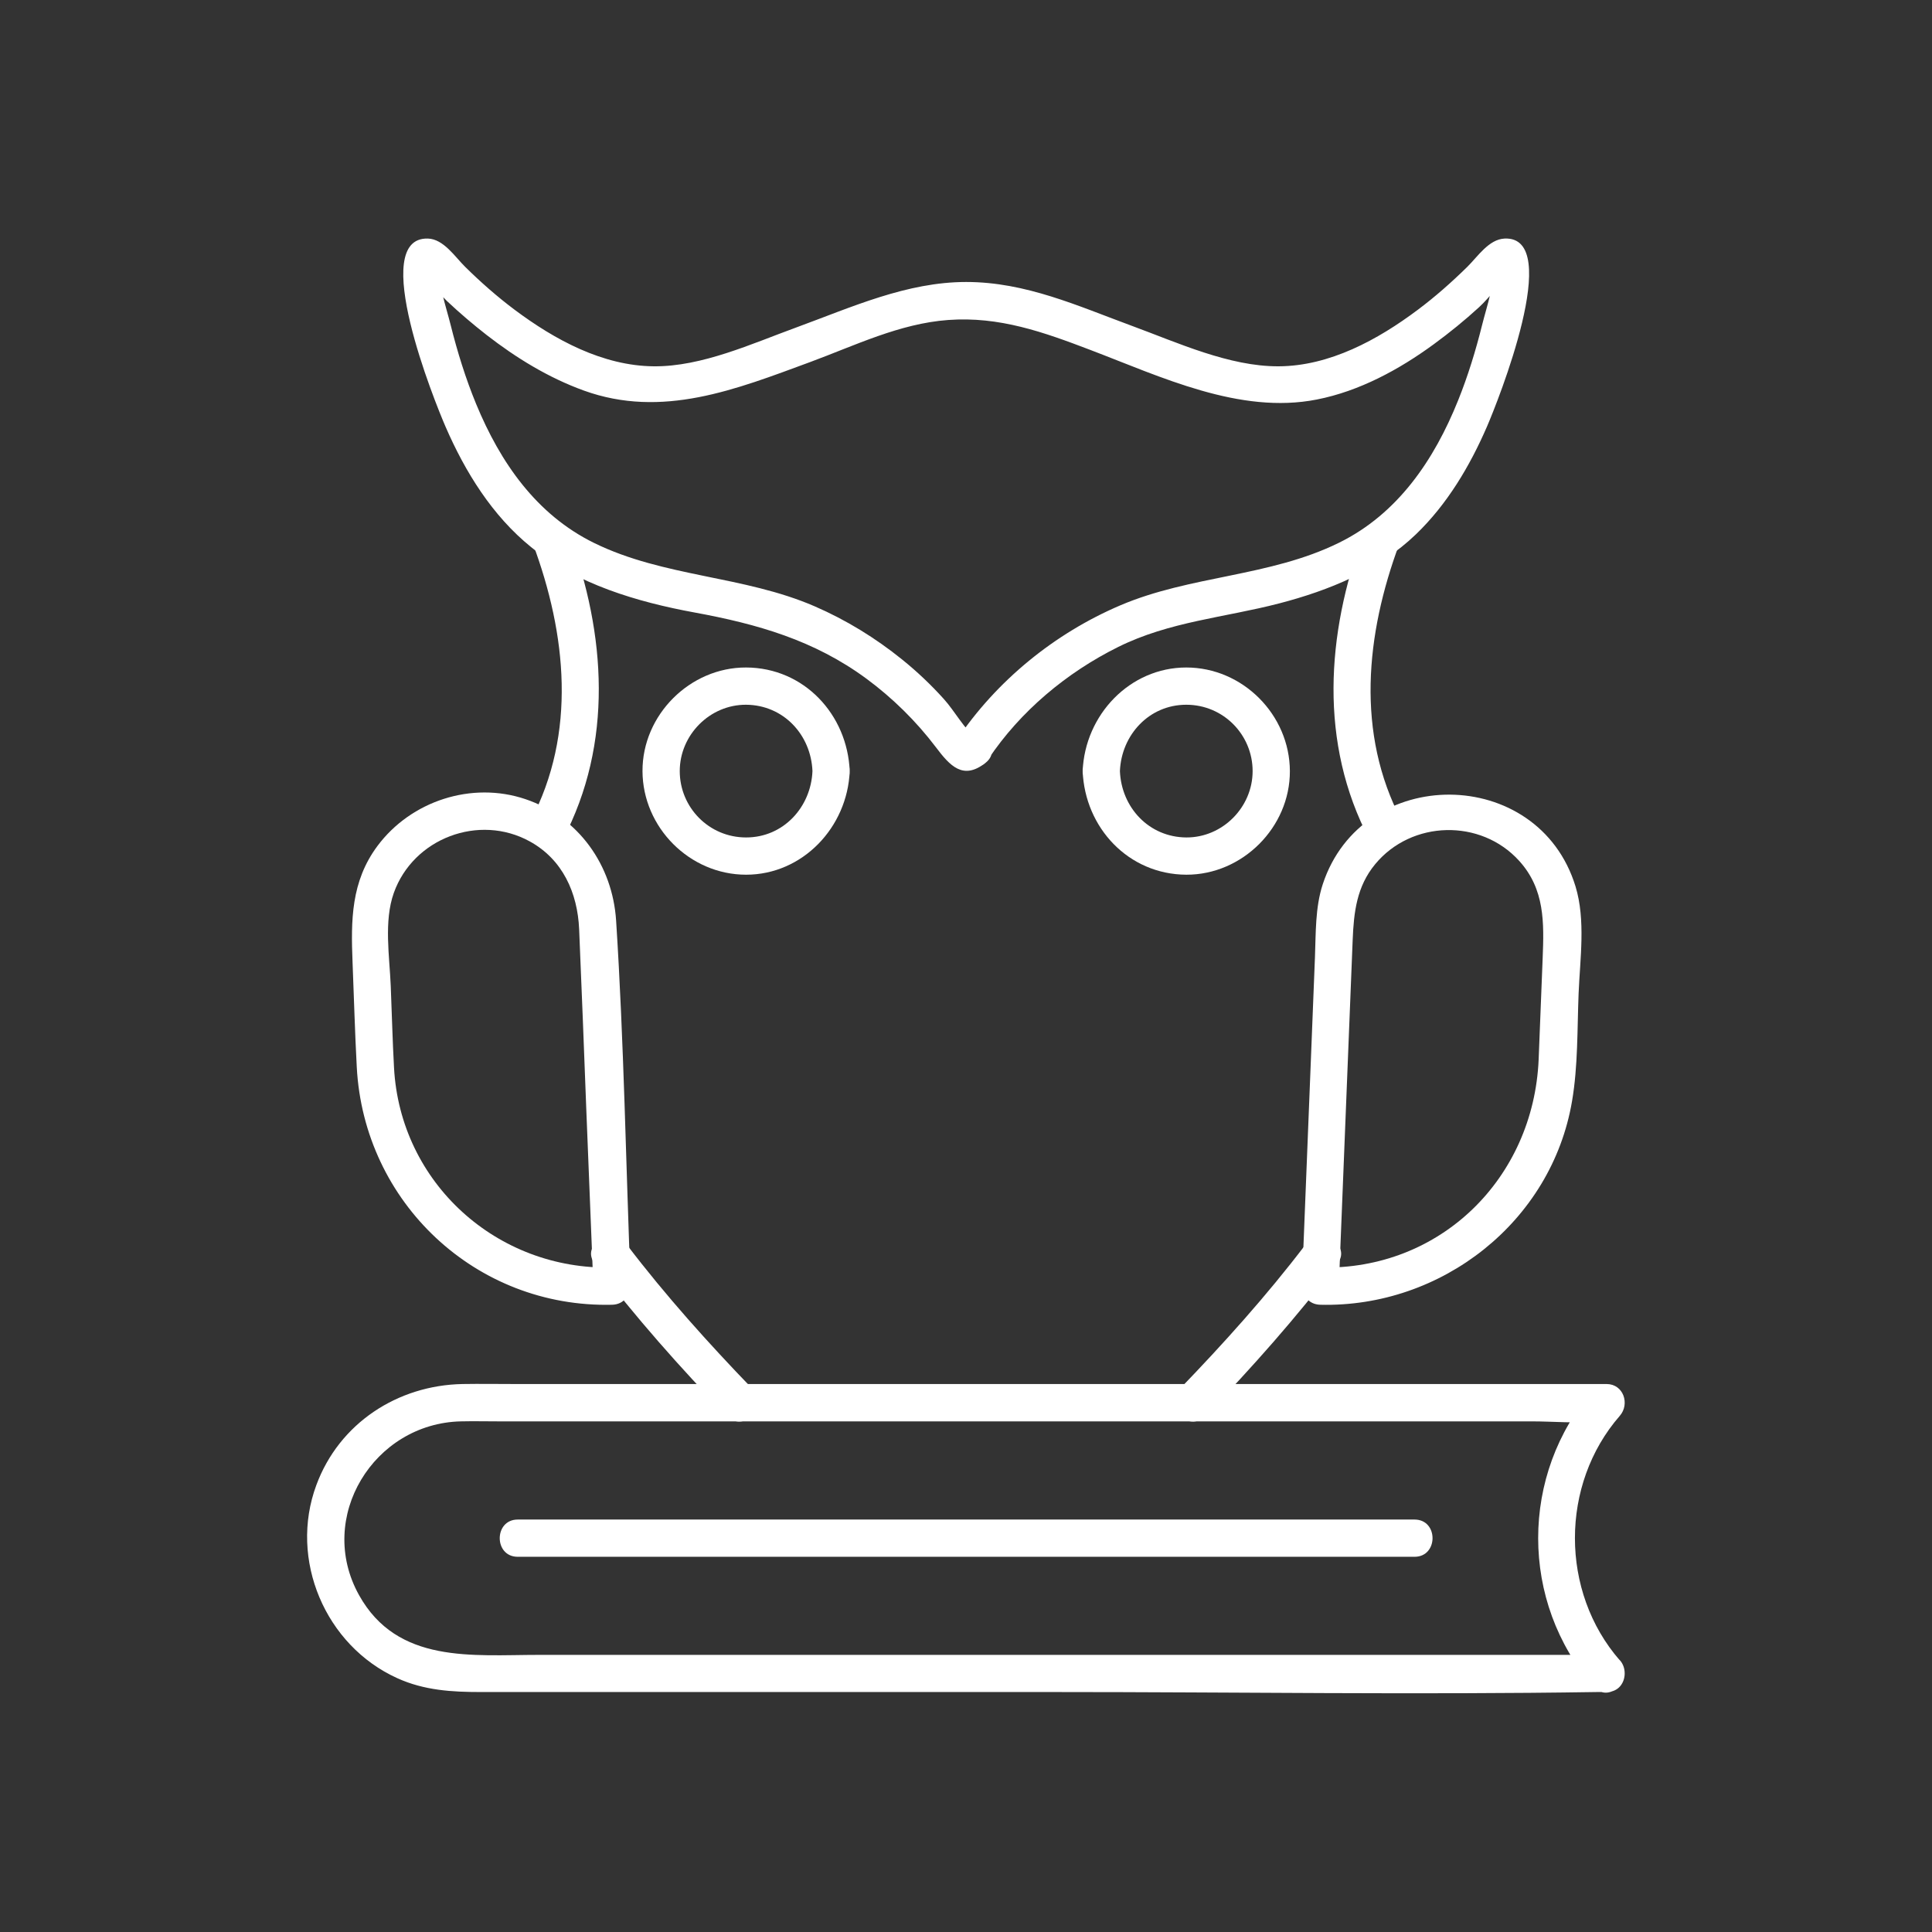
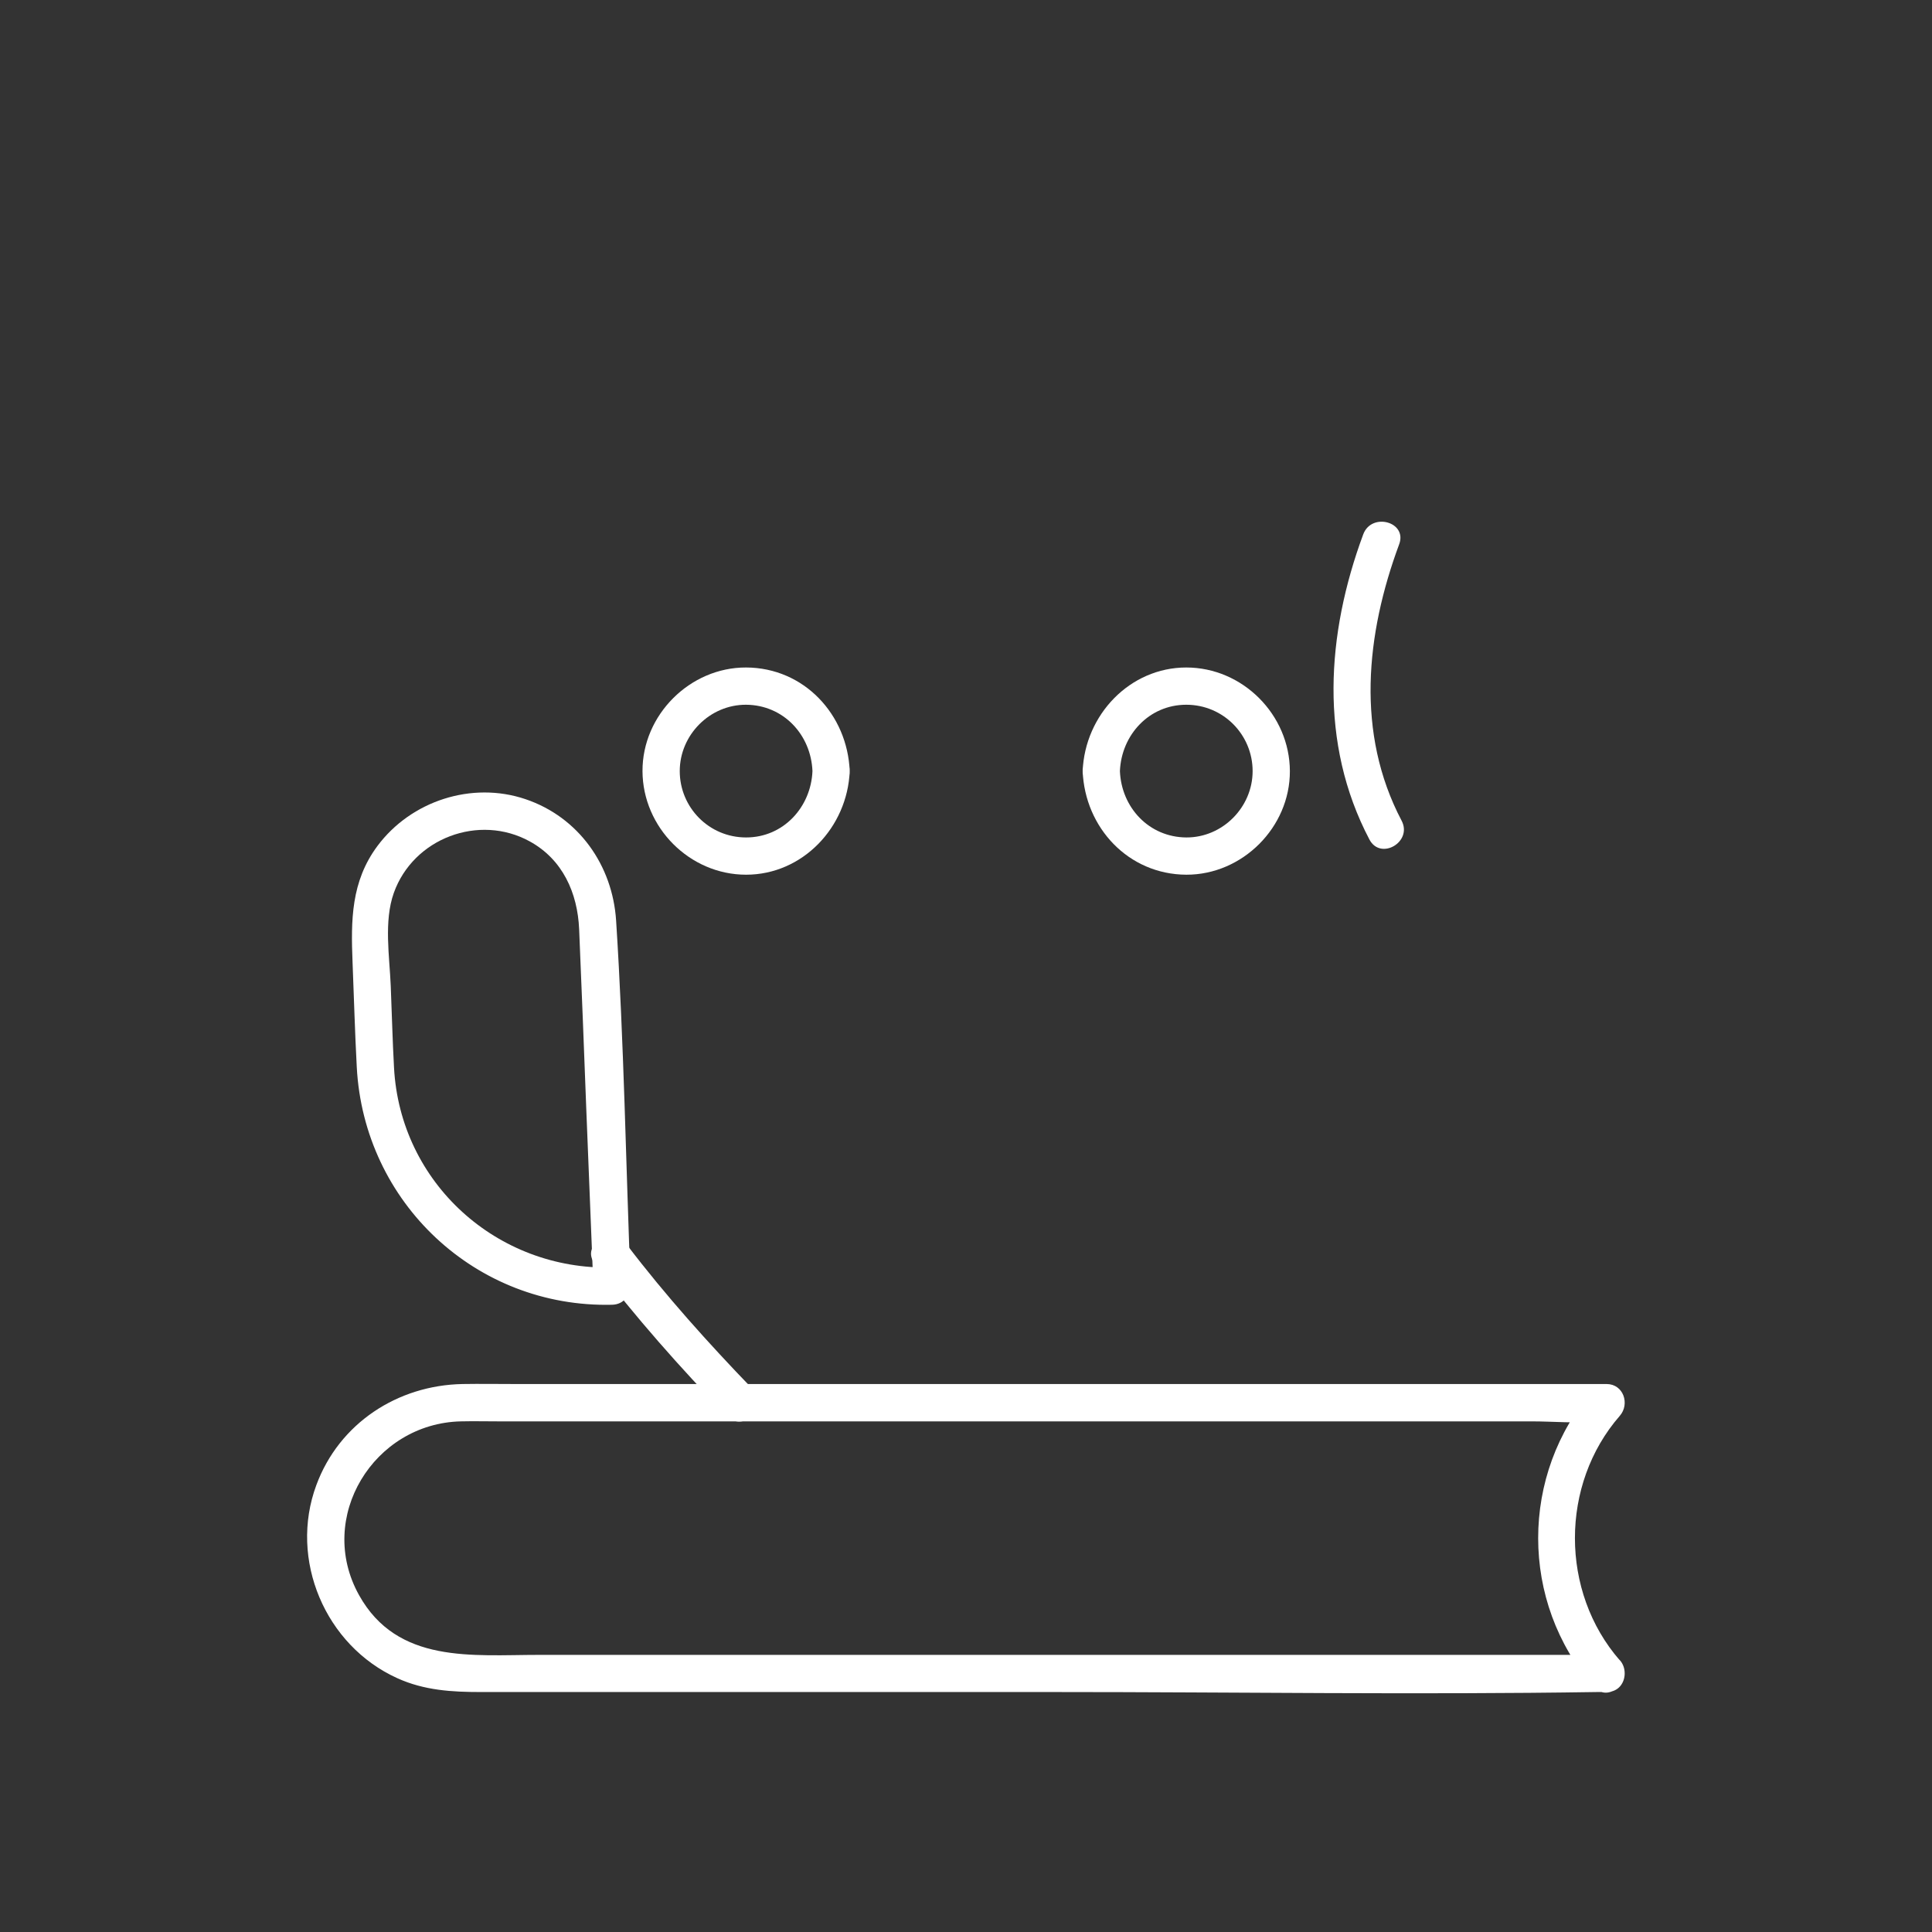
<svg xmlns="http://www.w3.org/2000/svg" id="Livello_1" data-name="Livello 1" viewBox="0 0 206.43 206.43">
  <rect x="0" y="0" width="206.43" height="206.43" fill="#333333" stroke="none" />
  <defs>
    <style>
      .cls-1 {
        fill: #fff;
      }
    </style>
  </defs>
  <g>
    <path class="cls-1" d="M86.81,82.39c-.16,3.86-3.11,7.09-7.09,7.09s-7.09-3.22-7.09-7.09,3.22-7.11,7.09-7.09c3.99.03,6.93,3.2,7.09,7.09.1,2.55,4.08,2.57,3.98,0-.24-6.03-4.87-11.05-11.07-11.07-6-.02-11.09,5.07-11.07,11.07.02,6.02,5.04,11.07,11.07,11.07s10.83-5.06,11.07-11.07c.1-2.56-3.88-2.56-3.98,0Z" />
-     <path class="cls-1" d="M105.6,81.11c3.42-5.12,8.37-9.25,13.87-11.98,5.5-2.73,11.38-3.14,17.22-4.66,5.3-1.38,10.6-3.53,14.6-7.38,3.34-3.21,5.76-7.29,7.59-11.51,1.09-2.52,8.28-20.38,1.88-20.09-1.69.08-2.88,1.94-3.98,3.02-1.67,1.64-3.42,3.19-5.29,4.59-4.27,3.2-9.42,6.02-14.89,6.04-5.26.02-10.76-2.52-15.6-4.3-5.84-2.15-11.4-4.71-17.76-4.71s-12.21,2.68-18.19,4.87c-4.71,1.72-10.06,4.18-15.17,4.14-5.48-.04-10.61-2.84-14.89-6.04-1.87-1.4-3.63-2.95-5.29-4.59-1.08-1.06-2.3-2.97-3.98-3.02-6.41-.18.76,17.51,1.88,20.09,2.1,4.84,5,9.53,9.15,12.88,4.9,3.96,11.34,5.86,17.44,6.98,6.71,1.23,12.8,2.96,18.39,7.08,2.78,2.05,5.33,4.56,7.41,7.31,1.51,2,2.91,3.57,5.31,1.68,2.01-1.58-.82-4.38-2.81-2.81l-.4.32c.47-.19.94-.39,1.41-.58h-.49c.47.19.94.39,1.41.58-1.36-1.07-2.41-3.05-3.59-4.35-1.37-1.52-2.86-2.93-4.45-4.21-2.85-2.3-5.96-4.21-9.32-5.67-7.6-3.3-16.11-3.11-23.59-6.78-6.17-3.03-10.02-8.61-12.59-14.83-1.13-2.74-2.01-5.58-2.73-8.46-.5-2.02-1.47-4.67-1.2-6.75-.19.47-.39.94-.58,1.41-.04.01-.07.02-.11.03-.51-.07-1.02-.13-1.53-.2,1.12.6,2.12,2.09,3.04,2.97,1.35,1.27,2.76,2.47,4.22,3.61,3.17,2.46,6.61,4.57,10.39,5.94,8.38,3.03,16.25-.12,24.17-3.04,4.82-1.78,9.57-4.12,14.76-4.5,5.47-.4,10.18,1.29,15.19,3.2,7.52,2.86,15.96,6.92,24.19,5.3,4.55-.89,8.81-3.2,12.52-5.92,1.68-1.23,3.29-2.54,4.82-3.94,1.15-1.04,2.39-2.89,3.75-3.62-.51.07-1.02.13-1.53.2-.04-.01-.07-.02-.11-.03-.19-.47-.39-.94-.58-1.41.26,2.08-.7,4.73-1.2,6.75-.68,2.73-1.51,5.44-2.56,8.05-2.56,6.37-6.45,12.14-12.75,15.23-7.4,3.64-15.82,3.47-23.35,6.68-7.03,3-13.24,8.06-17.5,14.42-1.43,2.13,2.02,4.13,3.44,2.01Z" />
    <path class="cls-1" d="M115.68,82.39c.24,6.03,4.87,11.04,11.07,11.07,6,.02,11.09-5.07,11.07-11.07-.02-6.02-5.04-11.07-11.07-11.07s-10.83,5.06-11.07,11.07c-.1,2.56,3.88,2.56,3.98,0,.16-3.86,3.11-7.09,7.09-7.09s7.09,3.22,7.09,7.09-3.22,7.11-7.09,7.09c-3.99-.03-6.93-3.2-7.09-7.09-.1-2.55-4.08-2.57-3.98,0Z" />
    <path class="cls-1" d="M80.48,148.48c-4.76-4.93-9.35-10.03-13.5-15.48-1.53-2.01-4.99-.03-3.44,2.01,4.36,5.73,9.13,11.11,14.12,16.28,1.78,1.85,4.59-.97,2.81-2.81h0Z" />
-     <path class="cls-1" d="M56.96,58.15c3.56,9.6,4.67,20.19-.26,29.54-1.19,2.26,2.24,4.28,3.44,2.01,5.41-10.28,4.61-21.98.66-32.61-.88-2.38-4.73-1.35-3.84,1.06h0Z" />
    <path class="cls-1" d="M65.4,139.41h0c1.04-.04,2.03-.88,1.99-1.99-.52-13.01-.72-26.07-1.56-39.06-.38-5.9-4-11.05-9.68-12.97-5.73-1.94-12.23.18-15.82,5-2.83,3.8-2.84,7.96-2.66,12.43.15,3.73.25,7.46.45,11.19.76,14.48,12.73,25.75,27.28,25.4,2.56-.06,2.57-4.04,0-3.98-12.27.3-22.64-9.01-23.3-21.36-.16-2.91-.23-5.82-.35-8.73-.13-3.15-.75-6.91.33-9.94,2.09-5.84,9.1-8.48,14.52-5.5,3.53,1.94,5.11,5.51,5.28,9.38.28,6.47.52,12.93.77,19.4.25,6.24.5,12.48.75,18.72.66-.66,1.33-1.33,1.99-1.99h0c-2.55.1-2.57,4.08,0,3.98Z" />
-     <path class="cls-1" d="M139.48,133c-4.15,5.45-8.74,10.55-13.5,15.48-1.78,1.84,1.03,4.66,2.81,2.81,5-5.18,9.76-10.56,14.12-16.28,1.55-2.04-1.9-4.02-3.44-2.01h0Z" />
    <path class="cls-1" d="M149.76,87.69c-4.92-9.35-3.82-19.94-.26-29.54.89-2.4-2.95-3.44-3.84-1.06-3.94,10.63-4.75,22.32.66,32.61,1.19,2.27,4.63.26,3.44-2.01h0Z" />
-     <path class="cls-1" d="M141.06,135.43h0l1.99,1.99c.49-12.33.98-24.66,1.48-36.99.12-2.94.42-5.7,2.41-8.1,3.89-4.7,11.28-4.88,15.38-.35,2.75,3.03,2.66,6.62,2.51,10.39-.14,3.62-.28,7.24-.43,10.85-.55,12.67-10.48,22.52-23.33,22.21-2.56-.06-2.56,3.92,0,3.98,12.94.32,24.71-8.85,26.9-21.76.64-3.76.55-7.69.7-11.49.15-3.71.77-7.84-.33-11.45-3.98-12.99-22.79-13.08-27.01-.22-.81,2.48-.73,5.2-.83,7.78-.16,4.11-.33,8.23-.49,12.34-.3,7.6-.61,15.21-.91,22.81-.04,1.11.95,1.95,1.99,1.99h0c2.56.1,2.56-3.88,0-3.98Z" />
  </g>
  <g>
    <path class="cls-1" d="M171.68,176.82H57.57c-7.07,0-15.11.99-19.21-6.39-4.62-8.3,1.58-18.35,10.89-18.56,1.33-.03,2.65,0,3.98,0h110.42c2.32,0,4.79.24,7.1,0,.3-.03.62,0,.92,0-.47-1.13-.94-2.26-1.41-3.4-7.88,9.04-7.88,22.71,0,31.74,1.69,1.93,4.49-.89,2.81-2.81-6.39-7.33-6.39-18.79,0-26.12,1.1-1.26.4-3.4-1.41-3.4H54.97c-1.84,0-3.69-.03-5.54,0-6.95.13-13.19,4.19-15.63,10.8-2.95,7.95.94,17.14,8.65,20.63,2.88,1.31,5.85,1.48,8.92,1.48h61.3c19.32,0,38.66.3,57.97,0,.34,0,.69,0,1.03,0,2.56,0,2.57-3.98,0-3.98Z" />
-     <path class="cls-1" d="M55.32,166.34h95.82c2.56,0,2.57-3.98,0-3.98H55.32c-2.56,0-2.57,3.98,0,3.98h0Z" />
  </g>
</svg>